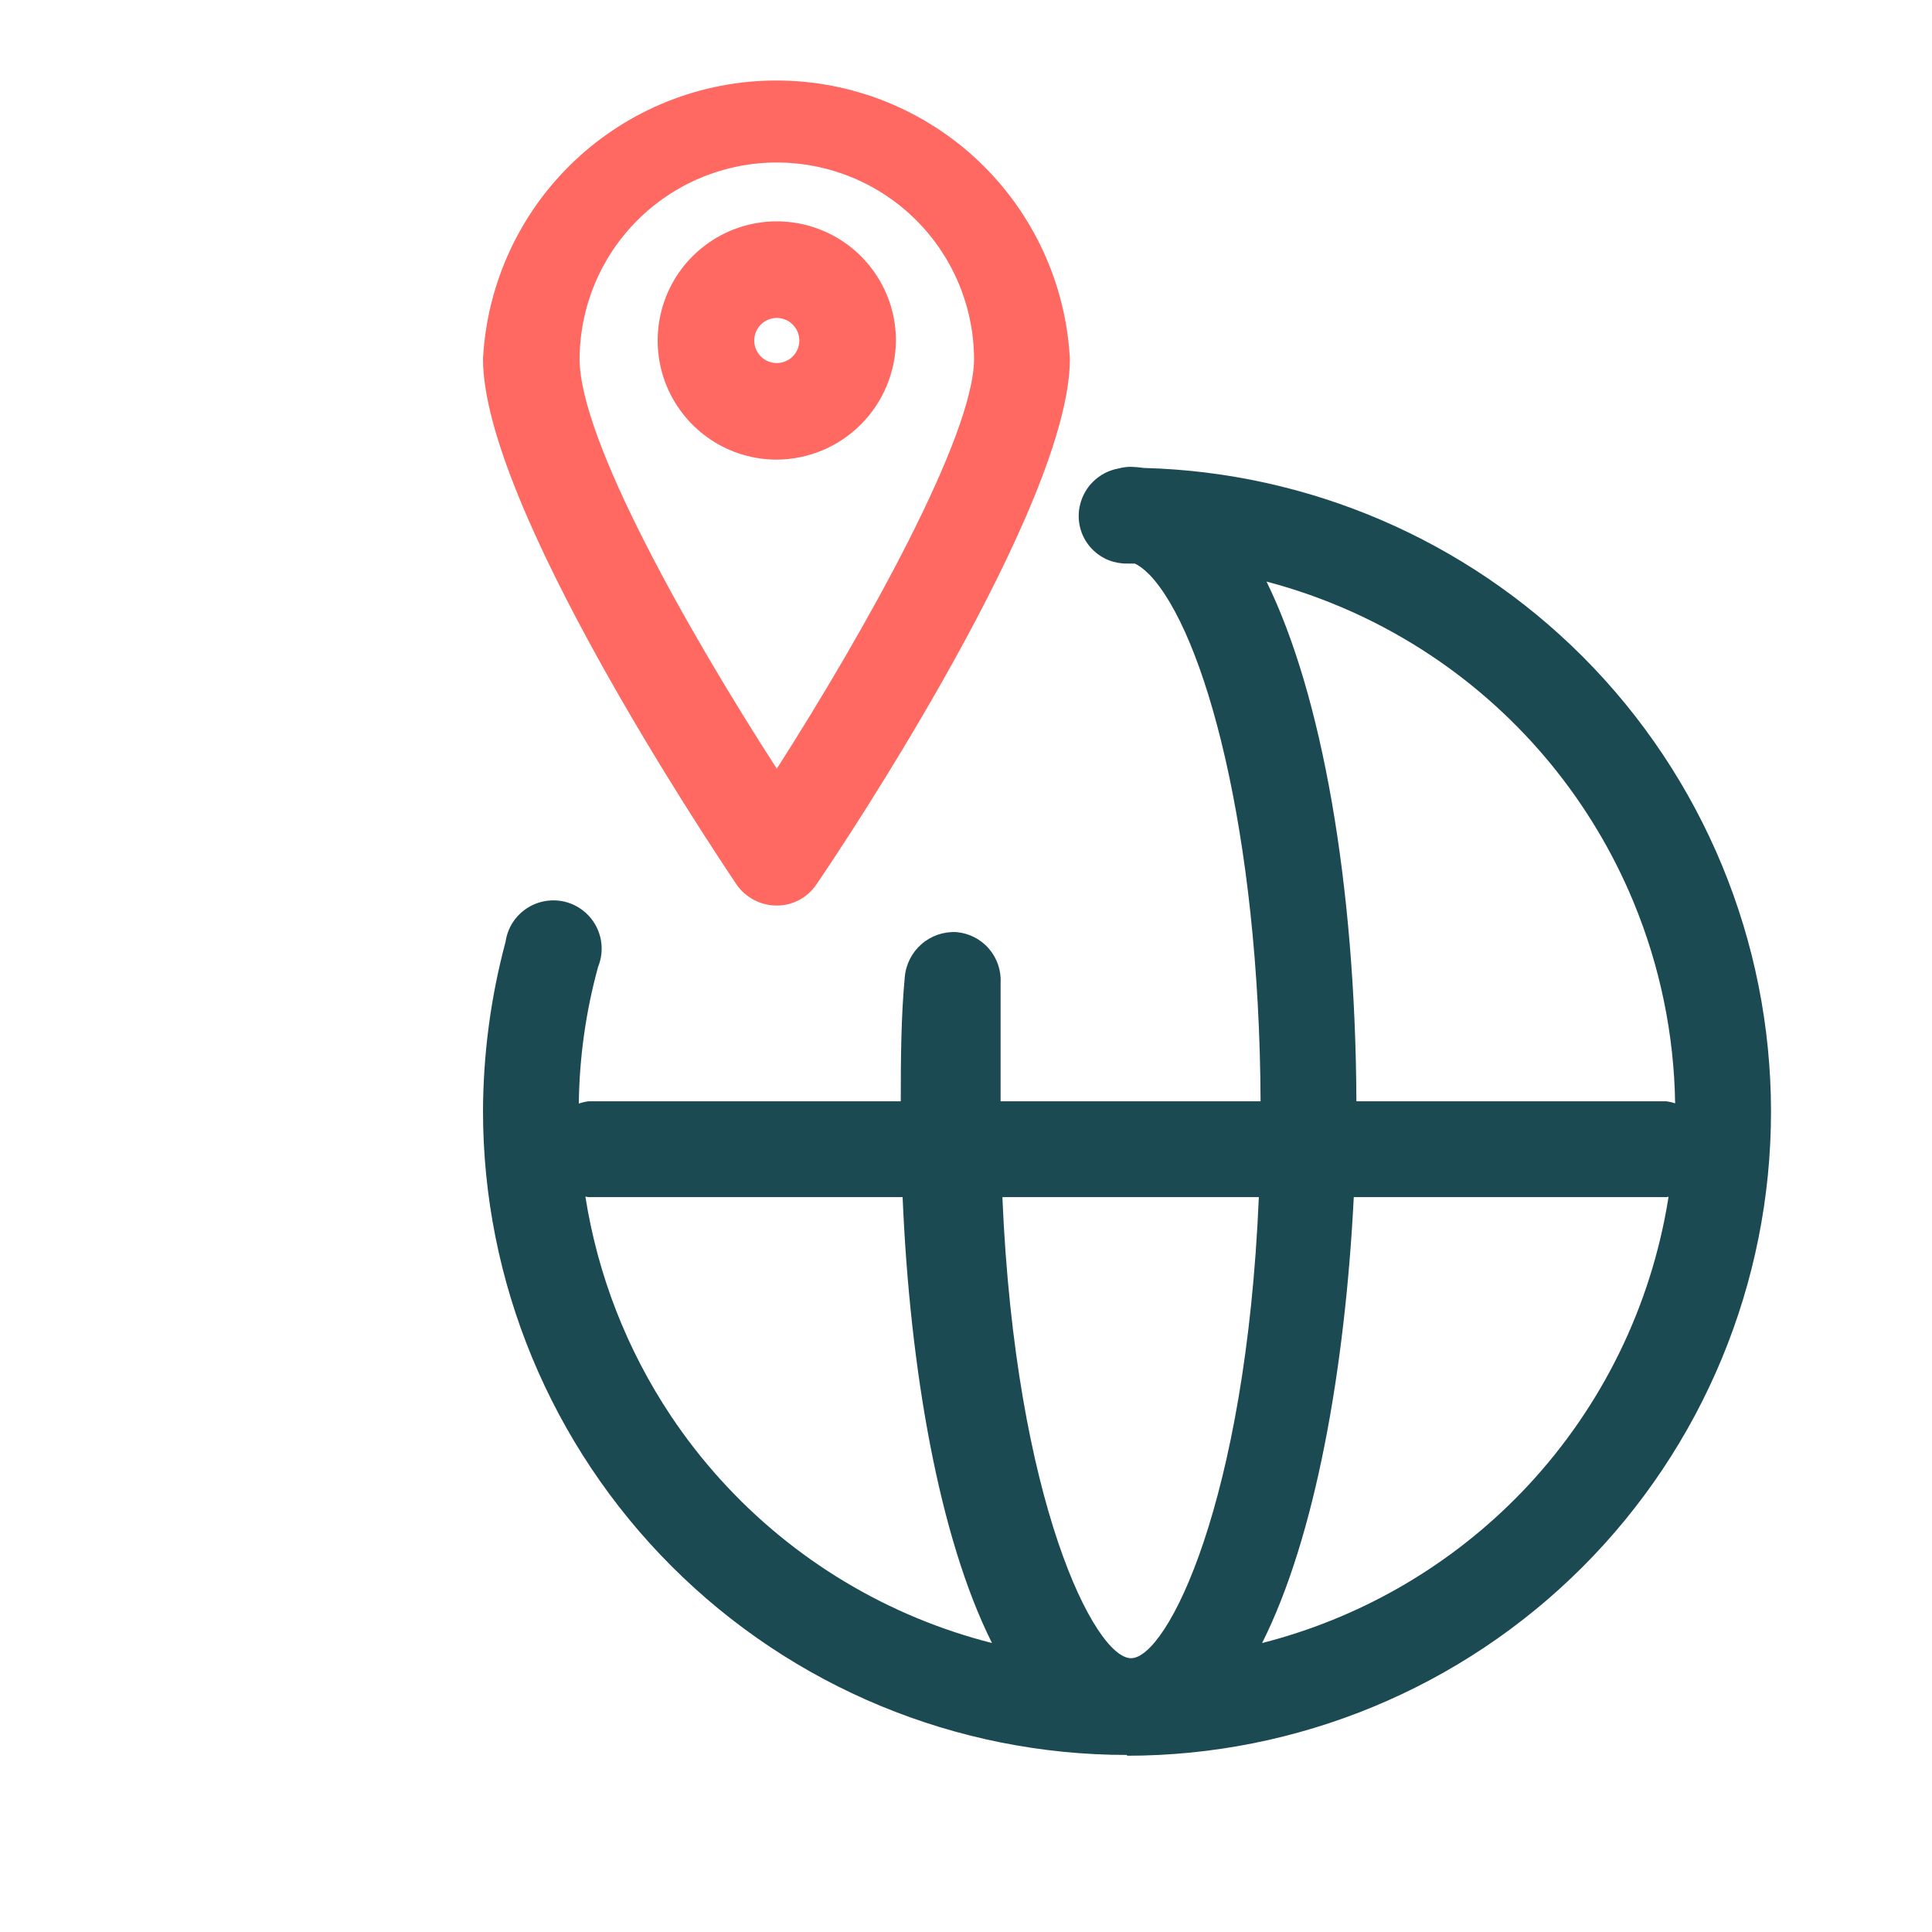
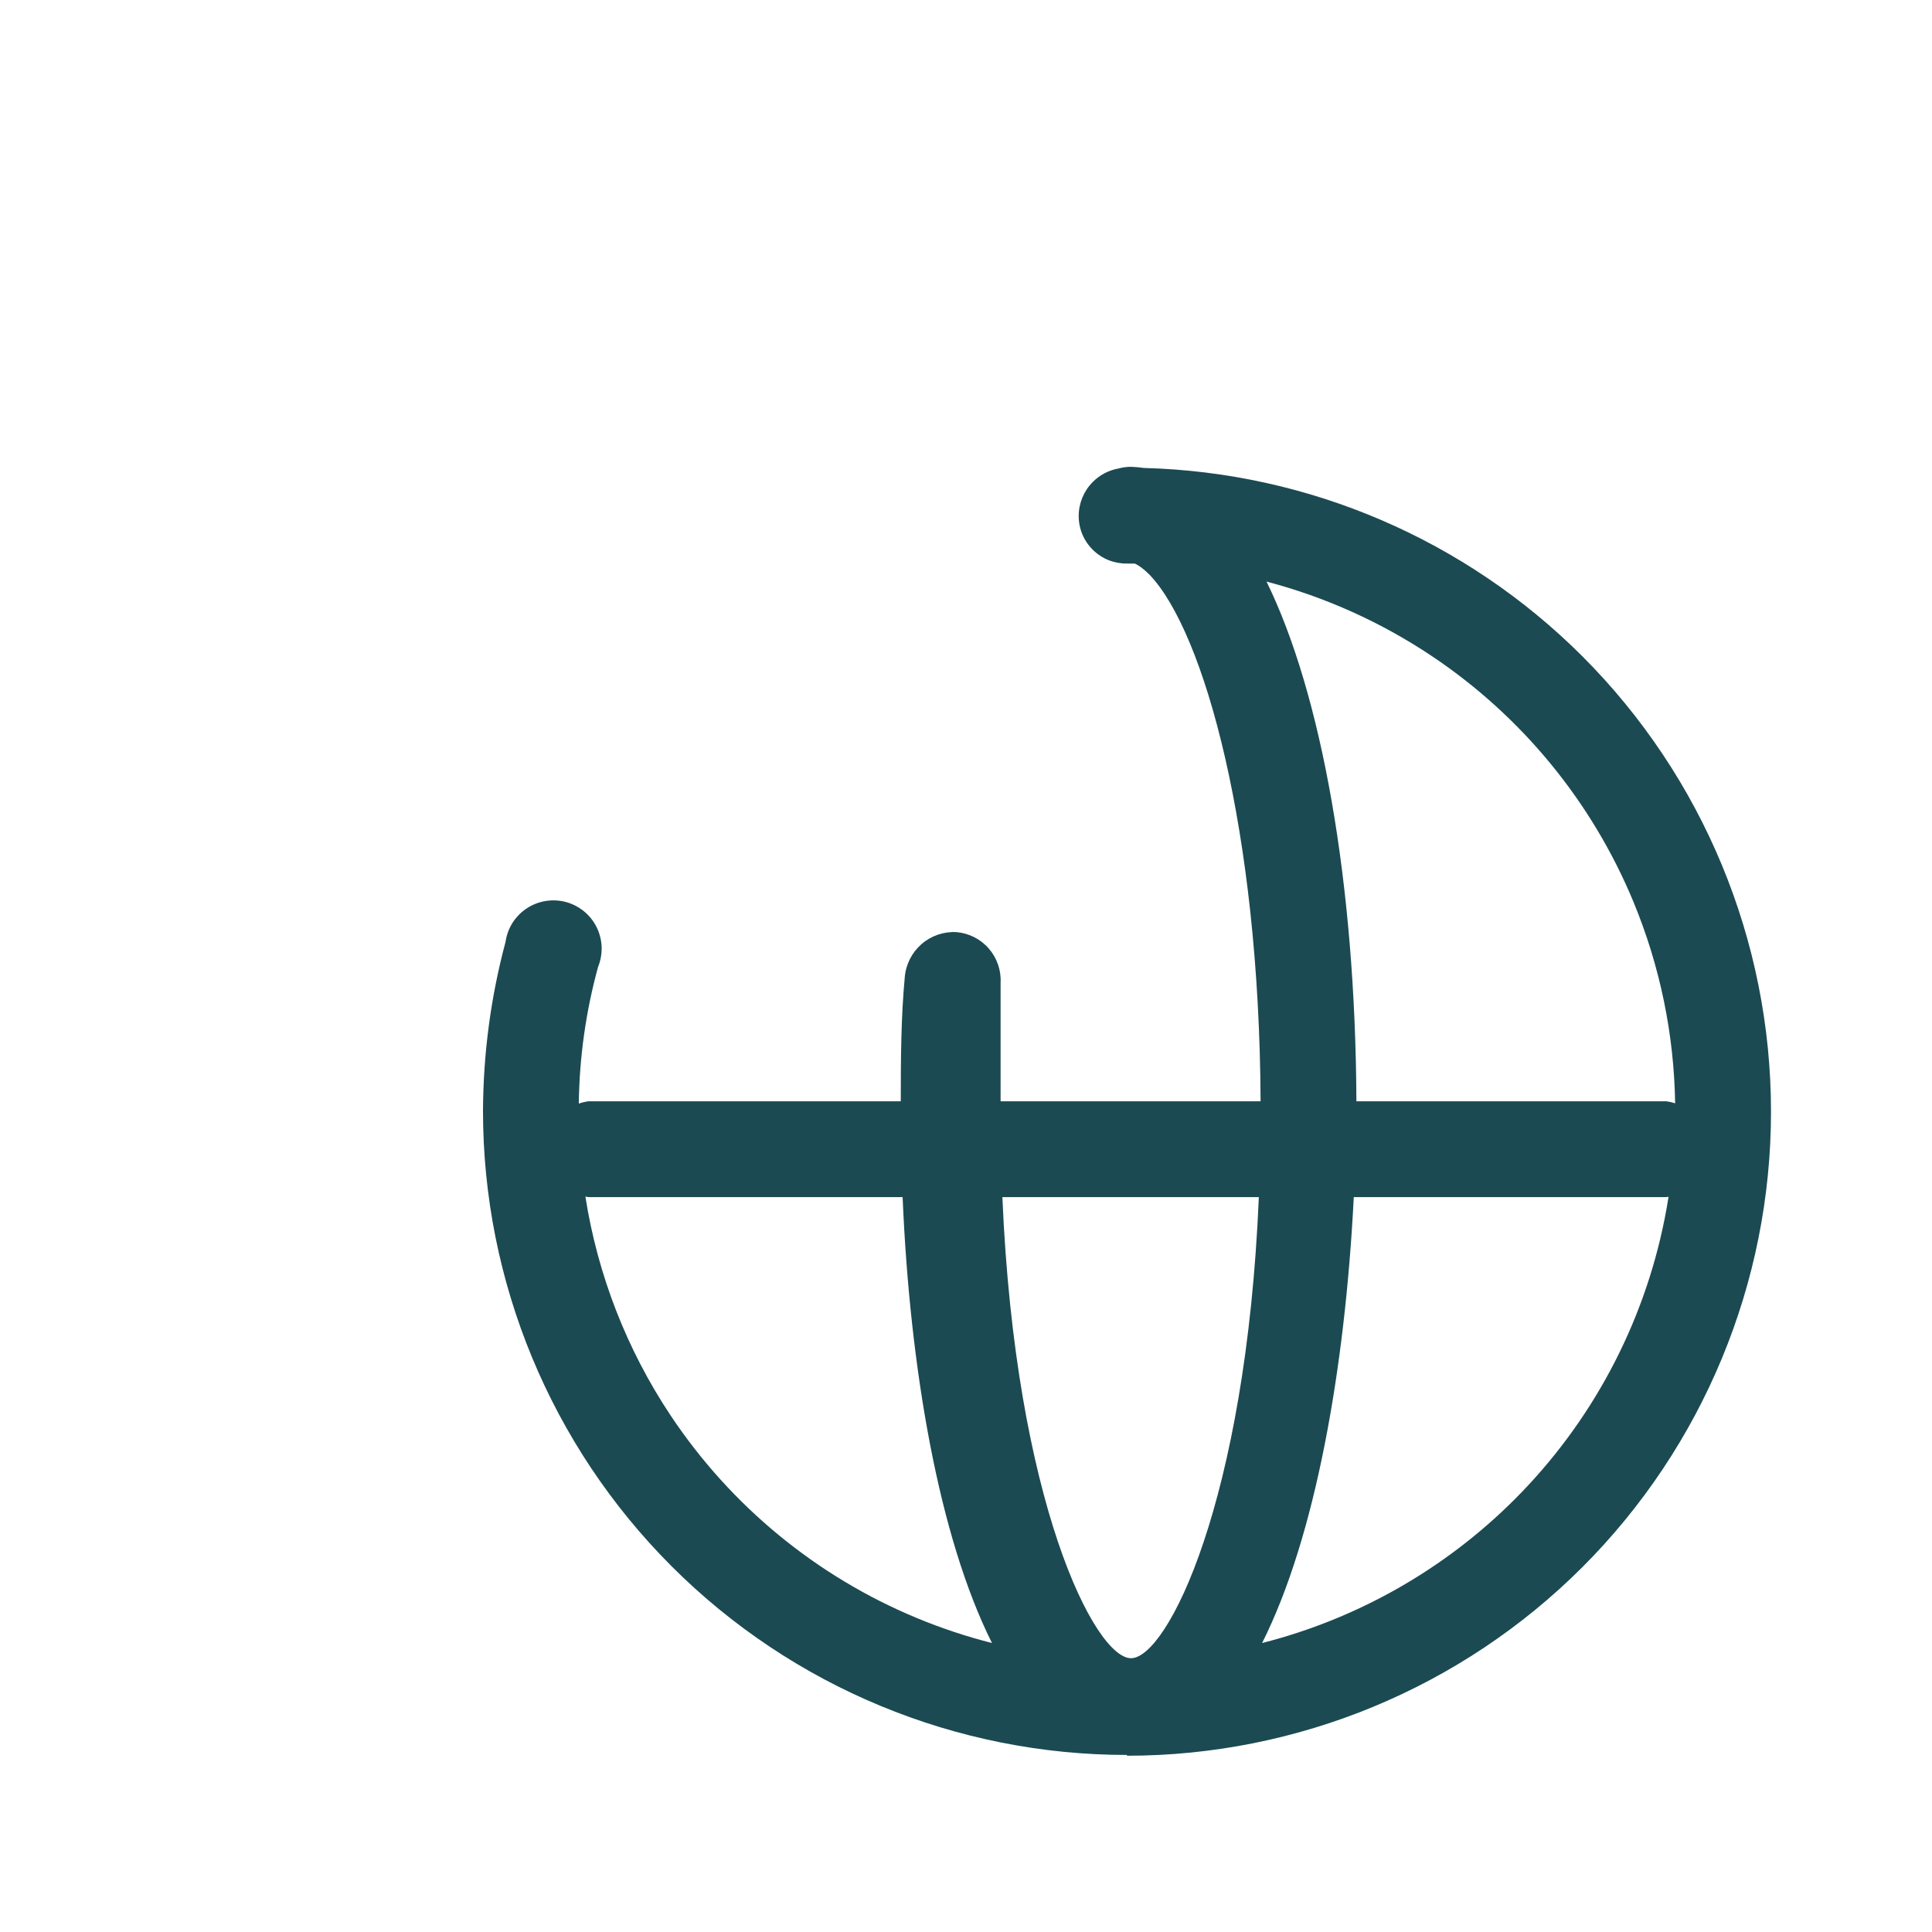
<svg xmlns="http://www.w3.org/2000/svg" width="42" height="42" viewBox="0 0 42 42" fill="none">
  <path fill-rule="evenodd" clip-rule="evenodd" d="M21.565 35.718C20.411 33.412 19.779 29.752 19.622 26.024H12.793C12.77 26.021 12.748 26.017 12.726 26.013C12.992 27.709 13.622 29.335 14.582 30.776C15.89 32.738 17.75 34.269 19.927 35.173C20.462 35.395 21.009 35.577 21.565 35.718ZM21.752 23.941V21.366C21.767 21.093 21.674 20.825 21.494 20.619C21.315 20.413 21.062 20.286 20.79 20.263C20.512 20.249 20.24 20.343 20.031 20.526C19.822 20.709 19.692 20.966 19.669 21.243C19.588 22.107 19.582 23.015 19.582 23.941H12.793C12.721 23.951 12.651 23.967 12.583 23.991C12.595 22.986 12.736 21.987 13.002 21.018C13.058 20.88 13.084 20.732 13.079 20.584C13.073 20.435 13.036 20.289 12.97 20.156C12.904 20.023 12.81 19.905 12.695 19.811C12.58 19.717 12.446 19.648 12.303 19.609C12.159 19.571 12.009 19.563 11.862 19.587C11.716 19.61 11.575 19.665 11.451 19.747C11.327 19.829 11.222 19.936 11.142 20.061C11.063 20.187 11.011 20.328 10.99 20.476C10.669 21.674 10.505 22.91 10.5 24.151C10.5 27.863 11.975 31.424 14.601 34.05C17.226 36.675 20.787 38.151 24.5 38.151V38.168C28.213 38.168 31.774 36.693 34.4 34.068C37.025 31.442 38.5 27.881 38.5 24.168C38.5 20.455 37.025 16.894 34.4 14.268C31.861 11.73 28.448 10.267 24.869 10.173C24.776 10.16 24.682 10.151 24.587 10.148C24.494 10.148 24.403 10.161 24.314 10.185C24.105 10.222 23.91 10.323 23.758 10.476C23.561 10.672 23.45 10.94 23.45 11.218C23.45 11.355 23.477 11.491 23.53 11.617C23.583 11.744 23.661 11.858 23.759 11.954C23.856 12.05 23.972 12.126 24.099 12.177C24.227 12.228 24.363 12.253 24.5 12.251C24.557 12.251 24.613 12.251 24.67 12.252C24.747 12.285 24.855 12.359 24.989 12.493C26.183 13.739 27.377 18.062 27.404 23.941H21.752ZM21.791 26.024H27.366C27.087 32.648 25.373 36.048 24.587 36.048C23.801 36.048 22.072 32.648 21.791 26.024ZM29.43 26.024C29.241 29.751 28.597 33.411 27.437 35.718C29.508 35.191 31.403 34.116 32.921 32.601C34.589 30.935 35.726 28.812 36.187 26.499C36.219 26.339 36.248 26.178 36.273 26.017C36.257 26.019 36.241 26.022 36.225 26.024H29.43ZM29.487 23.941H36.225C36.291 23.95 36.354 23.964 36.416 23.985C36.393 22.49 36.089 21.006 35.512 19.611C34.611 17.433 33.083 15.57 31.123 14.26C30.018 13.522 28.804 12.977 27.533 12.643C28.734 15.092 29.466 19.206 29.487 23.941Z" fill="#1B4A52" />
-   <path fill-rule="evenodd" clip-rule="evenodd" d="M16.394 19.565C16.547 19.645 16.716 19.686 16.887 19.686C17.057 19.686 17.224 19.645 17.373 19.565C17.523 19.486 17.65 19.371 17.745 19.231C18.323 18.391 23.258 10.988 23.258 7.803C23.172 6.169 22.462 4.63 21.276 3.504C20.089 2.378 18.515 1.75 16.879 1.75C15.242 1.75 13.669 2.378 12.482 3.504C11.295 4.63 10.586 6.169 10.5 7.803C10.5 10.964 15.377 18.278 15.999 19.21L16.012 19.231C16.111 19.371 16.242 19.486 16.394 19.565ZM13.862 4.783C14.665 3.983 15.753 3.533 16.887 3.533C18.022 3.533 19.11 3.983 19.913 4.783C20.717 5.583 21.17 6.669 21.175 7.803C21.175 9.466 18.812 13.701 16.887 16.711C14.945 13.701 12.6 9.553 12.6 7.803C12.605 6.669 13.058 5.583 13.862 4.783ZM15.448 9.556C15.874 9.841 16.375 9.992 16.887 9.992C17.572 9.988 18.229 9.714 18.713 9.229C19.198 8.744 19.472 8.088 19.477 7.402C19.477 6.89 19.325 6.389 19.04 5.964C18.756 5.538 18.351 5.206 17.878 5.01C17.405 4.814 16.884 4.762 16.382 4.862C15.879 4.962 15.418 5.209 15.056 5.571C14.693 5.933 14.447 6.395 14.347 6.897C14.247 7.4 14.298 7.92 14.494 8.394C14.69 8.867 15.022 9.271 15.448 9.556ZM16.615 6.995C16.695 6.941 16.79 6.912 16.887 6.912C17.017 6.912 17.142 6.964 17.233 7.056C17.325 7.148 17.377 7.273 17.377 7.402C17.377 7.499 17.348 7.594 17.294 7.675C17.241 7.755 17.164 7.818 17.074 7.855C16.985 7.892 16.886 7.902 16.791 7.883C16.696 7.864 16.609 7.818 16.54 7.749C16.472 7.68 16.425 7.593 16.406 7.498C16.387 7.403 16.397 7.305 16.434 7.215C16.471 7.125 16.534 7.049 16.615 6.995Z" fill="#FF6961" />
</svg>